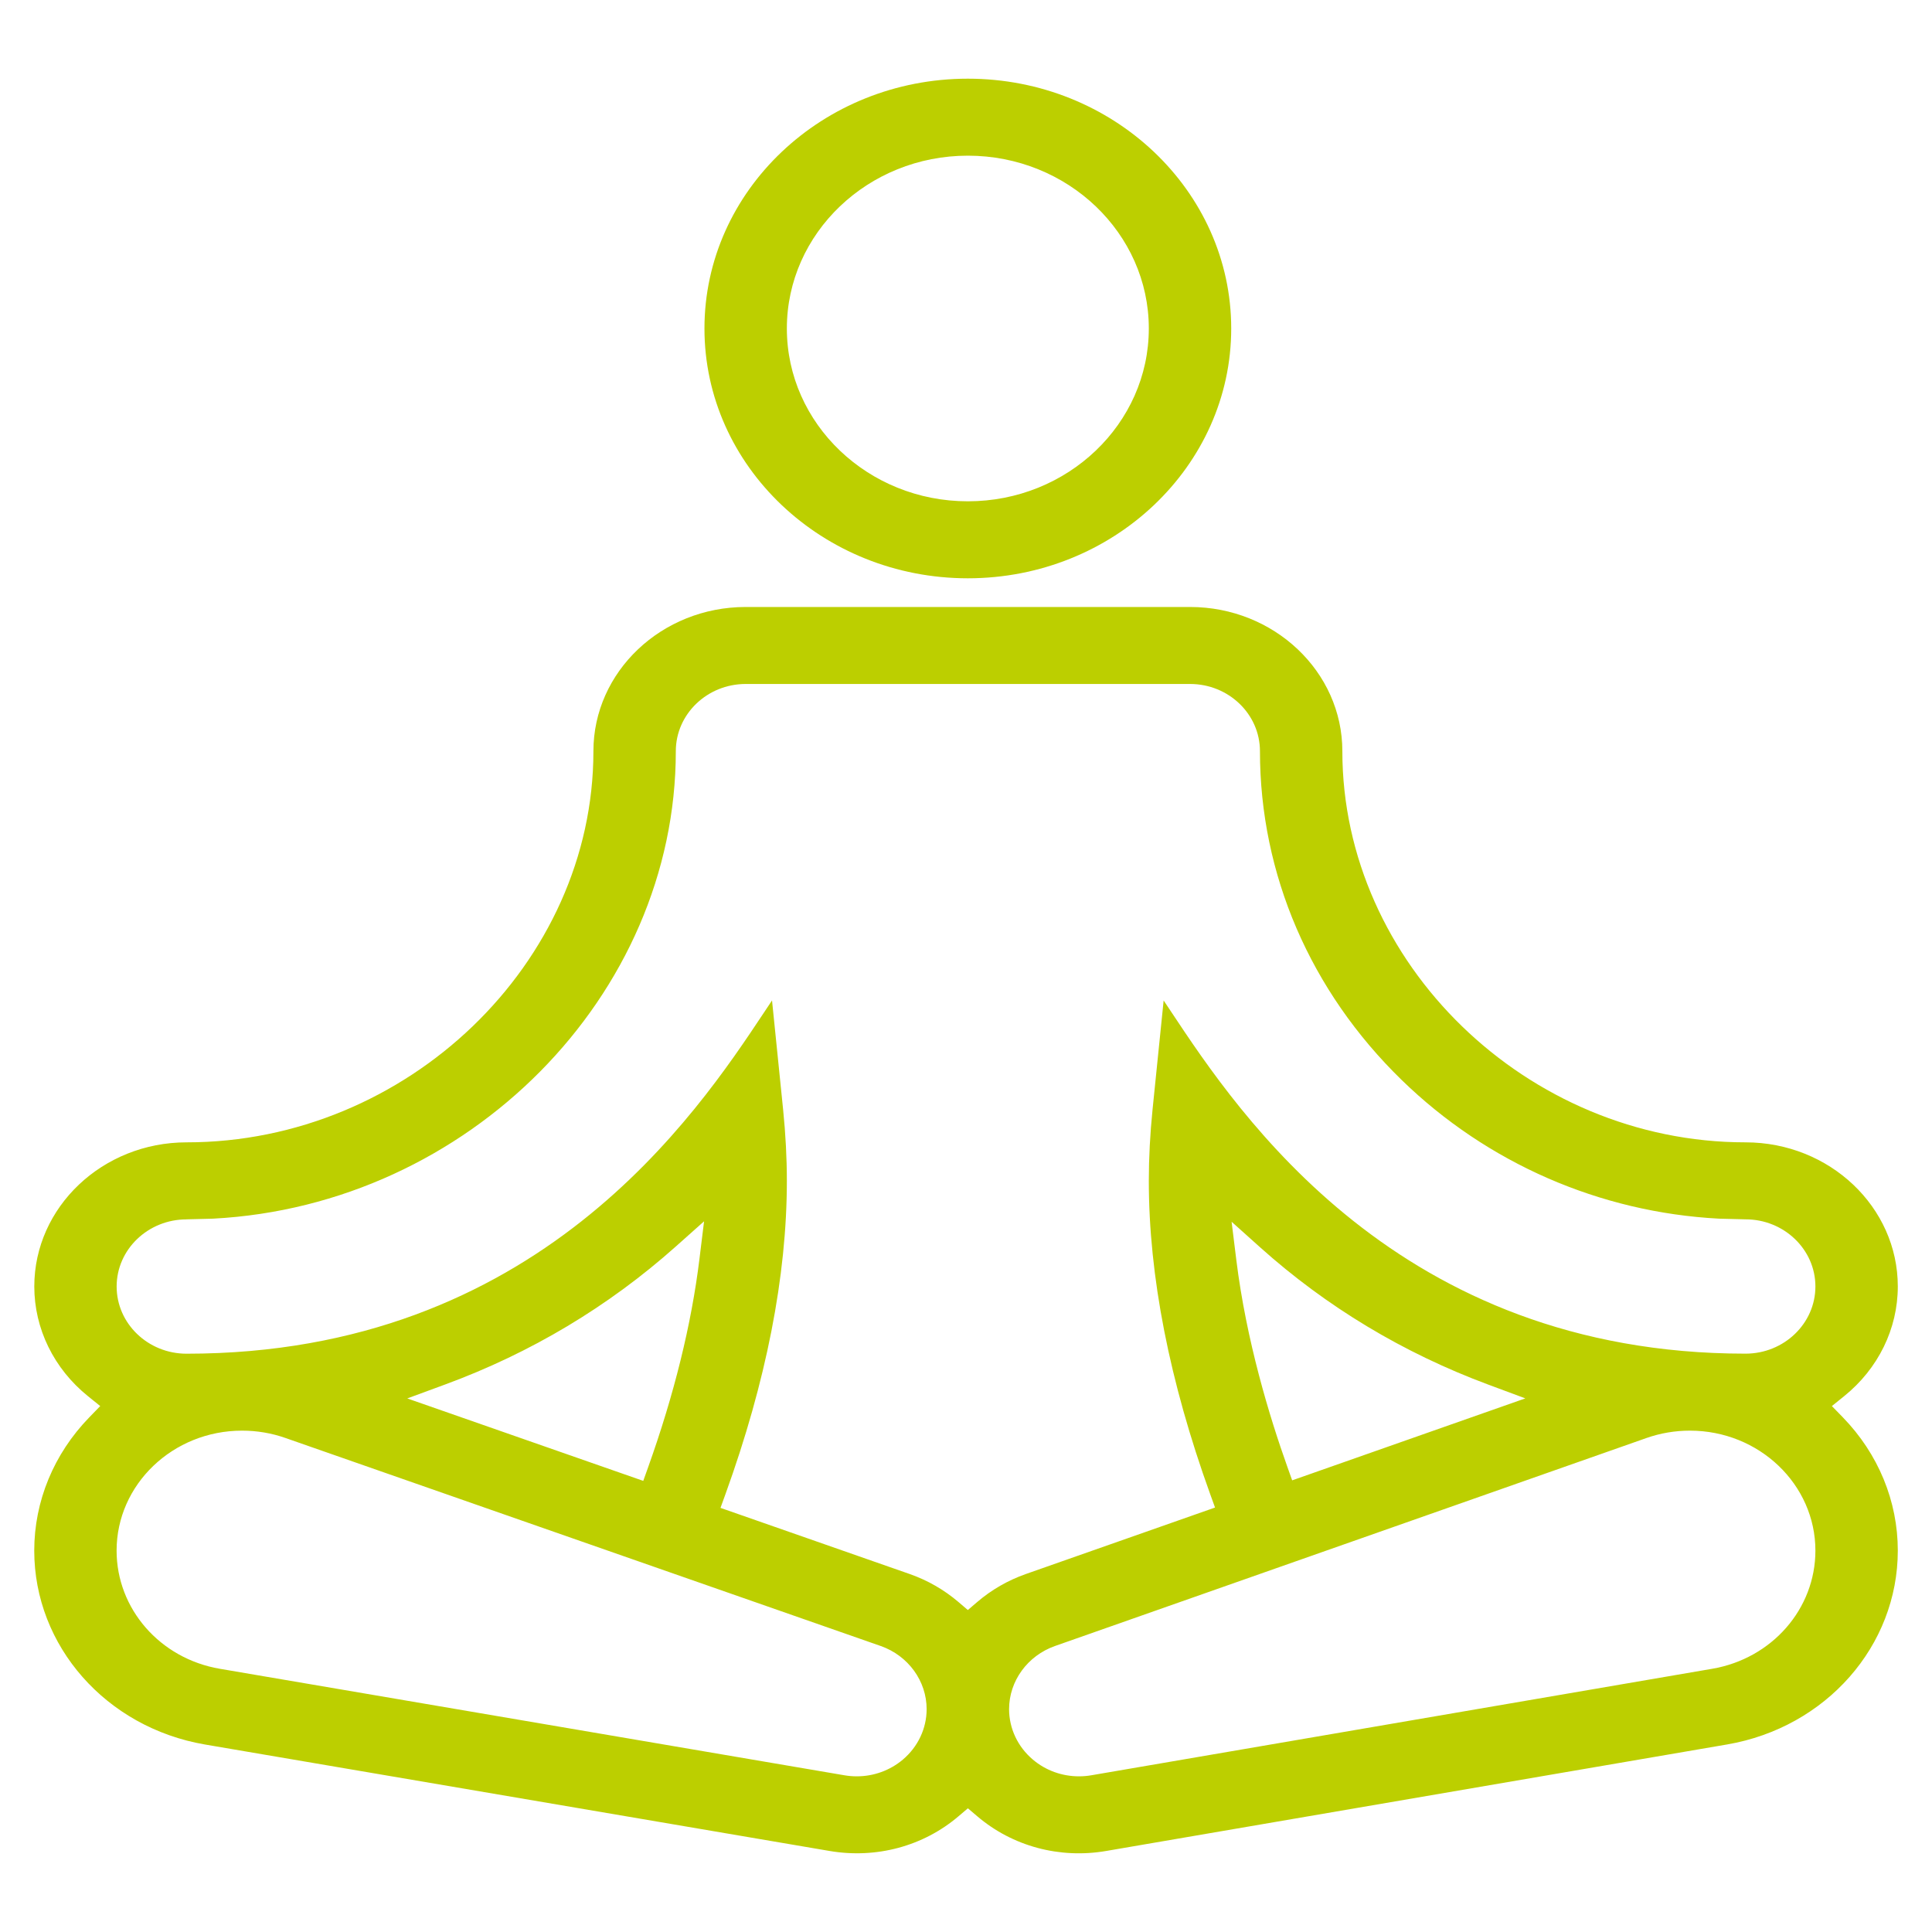
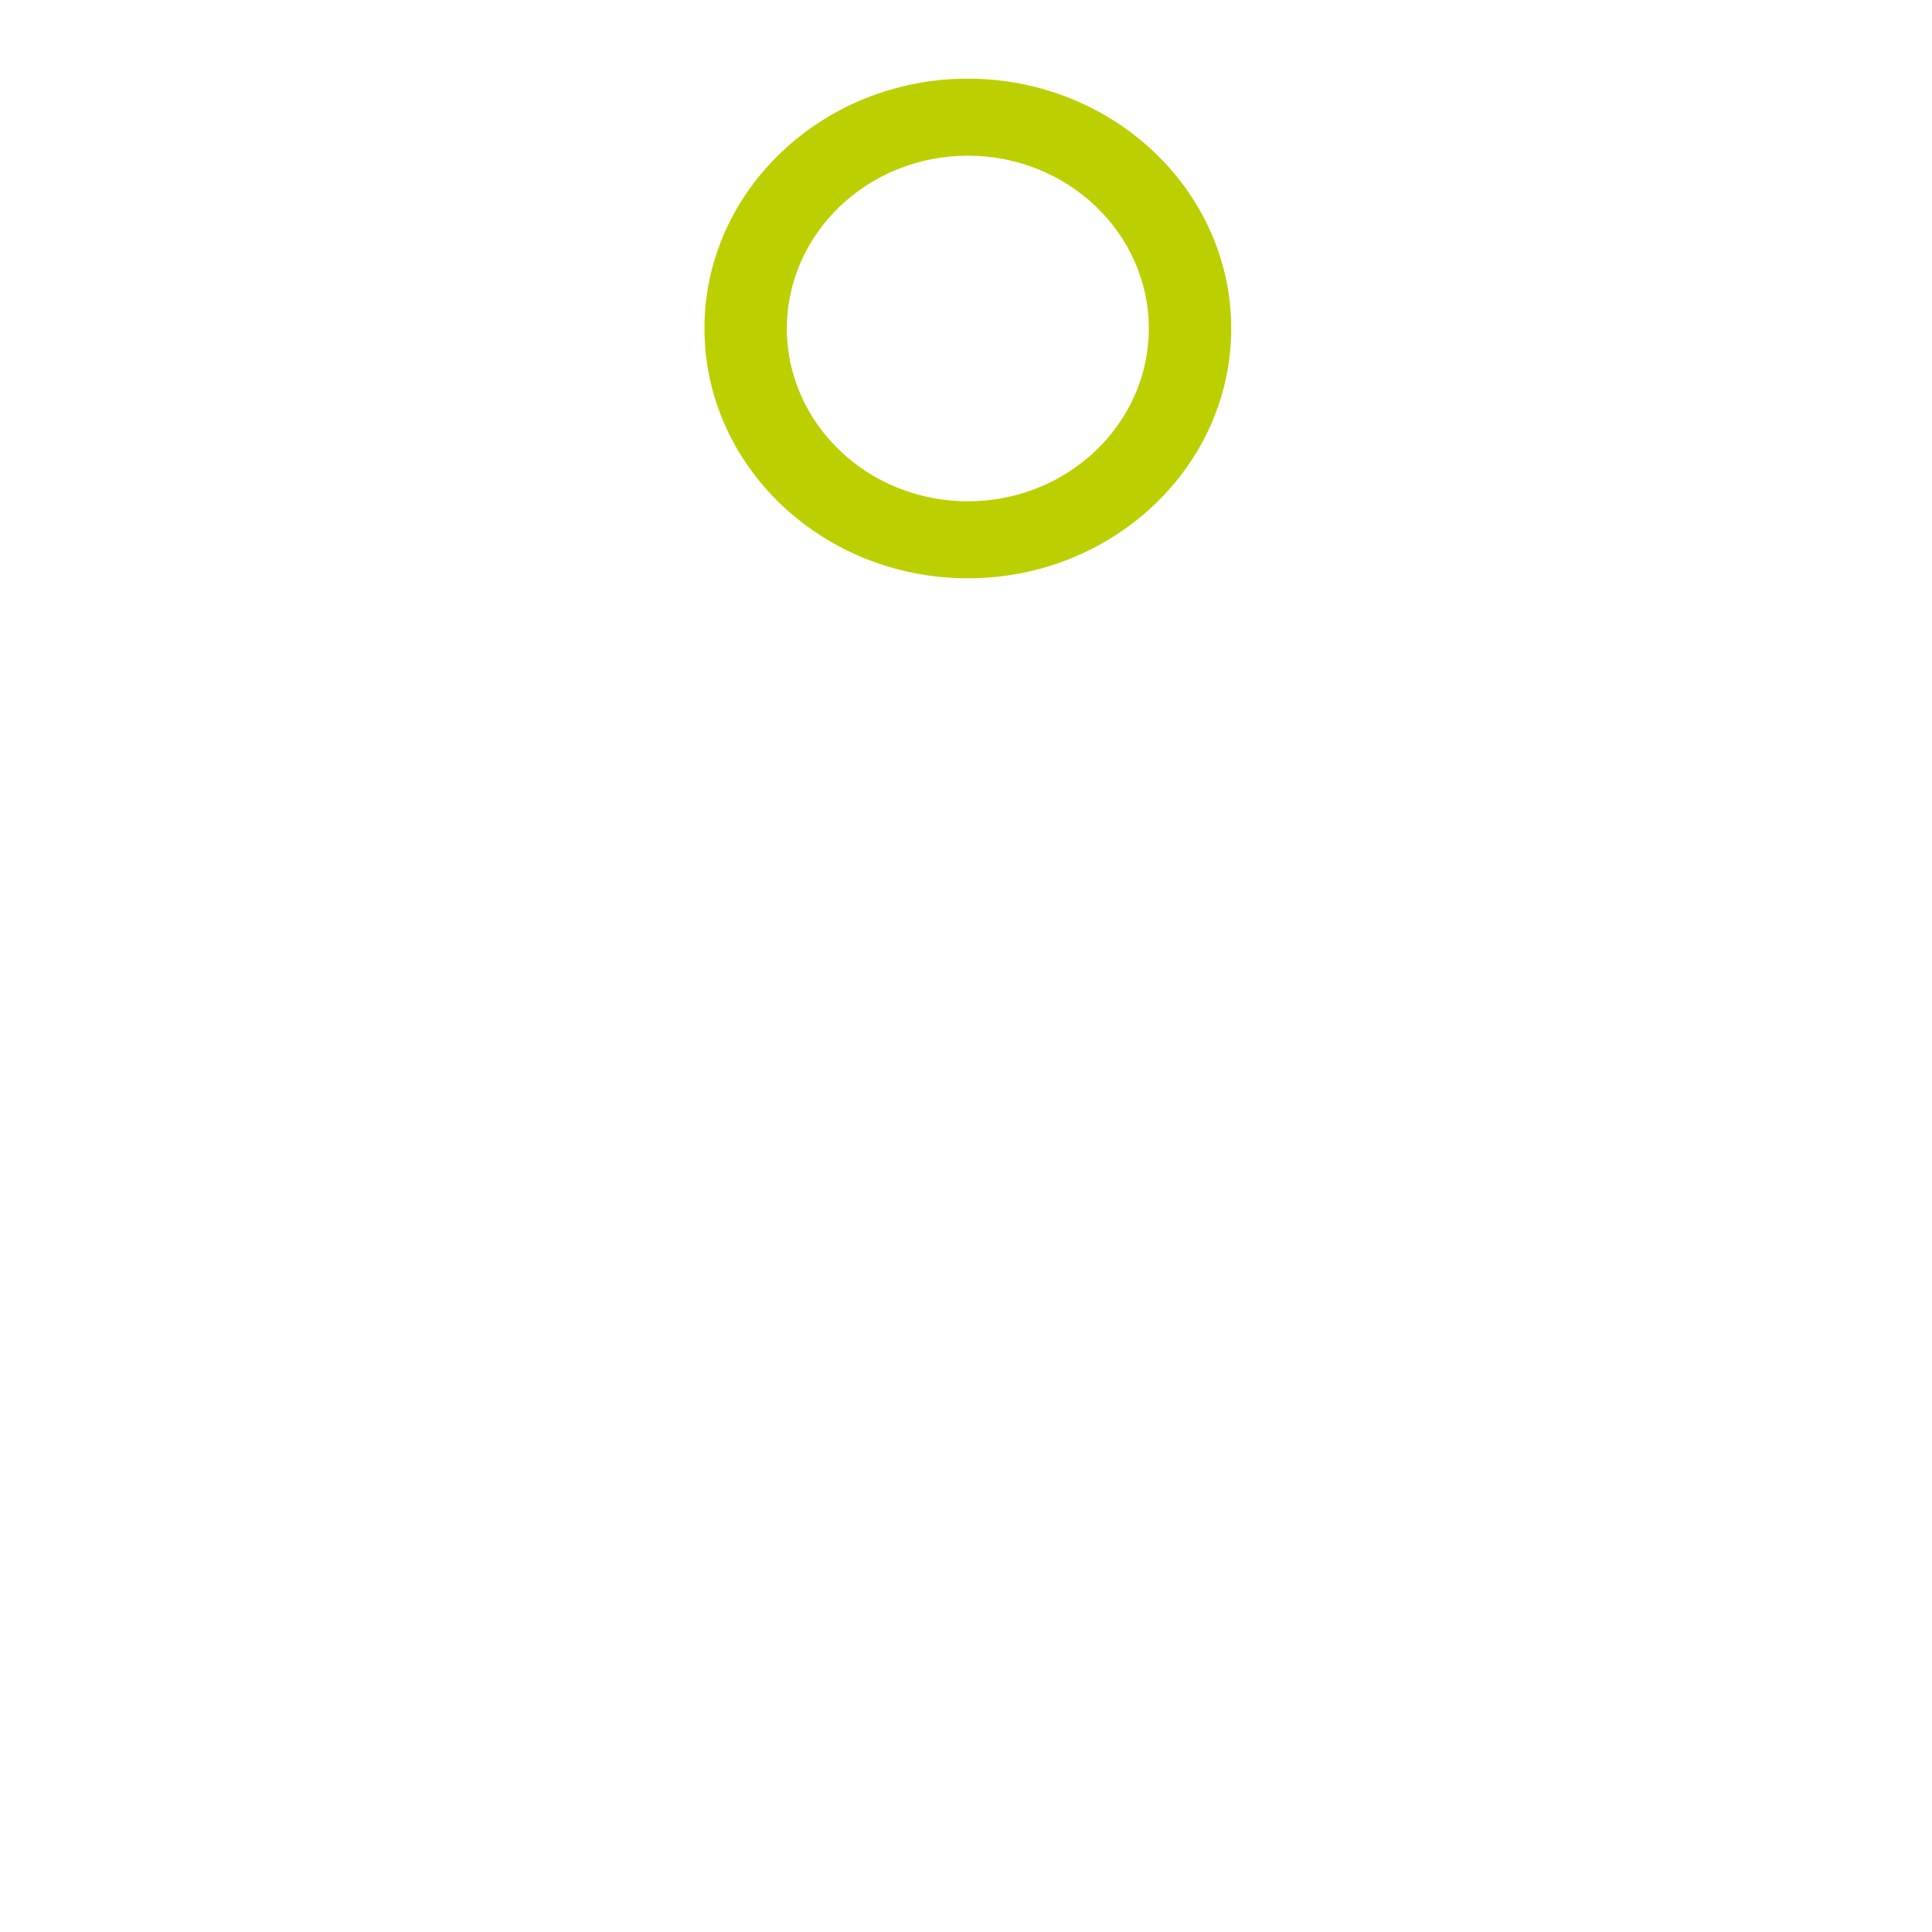
<svg xmlns="http://www.w3.org/2000/svg" id="Ebene_1" version="1.1" viewBox="0 0 400 400">
  <defs>
    <style>
      .st0 {
        fill: #bccf00;
      }
    </style>
  </defs>
  <path class="st0" d="M200.38,16.29c-30.07,0-54.53,23.2-54.53,51.72s24.46,51.72,54.53,51.72,54.53-23.2,54.53-51.72-24.46-51.72-54.53-51.72ZM200.38,103.79c-20.66,0-37.47-16.05-37.47-35.78s16.81-35.78,37.47-35.78,37.47,16.05,37.47,35.78-16.81,35.78-37.47,35.78Z" />
-   <path class="st0" d="M42.43,361.18l129.31,22.04c9.68,1.65,19.42-.97,26.72-7.19l1.93-1.64,1.93,1.64c7.31,6.23,17.05,8.85,26.72,7.19l128.55-22.05c20.47-3.52,35.33-20.4,35.33-40.14,0-10.23-4.04-20.03-11.38-27.59l-2.27-2.33,2.53-2.04c7.07-5.7,11.12-13.98,11.12-22.72,0-16.46-14.14-29.84-31.53-29.84-45.24,0-83.47-37.09-83.47-80.99,0-16.46-14.15-29.85-31.53-29.85h-92c-17.39,0-31.53,13.39-31.53,29.85,0,43.9-38.57,80.99-84.23,80.99-17.39,0-31.53,13.39-31.53,29.84,0,8.74,4.05,17.02,11.12,22.72l2.53,2.04-2.27,2.34c-7.34,7.56-11.39,17.36-11.39,27.59,0,19.74,14.86,36.62,35.34,40.14ZM354.51,345.5l-128.55,22.05c-.86.15-1.72.22-2.58.22-3.48,0-6.86-1.2-9.53-3.46-3.13-2.64-4.93-6.45-4.93-10.45,0-5.82,3.82-11.07,9.5-13.07l122.51-43.08c2.86-1,5.87-1.51,8.96-1.51,14.32,0,25.97,11.14,25.97,24.84,0,12.05-8.98,22.33-21.35,24.46ZM254.99,252.95l5.9,5.29c13.74,12.32,29.63,21.88,47.22,28.42l7.69,2.86-48.27,16.97-.99-2.78c-3.68-10.31-8.51-26.13-10.58-42.9l-.97-7.86ZM38.62,252.45l5.49-.14c52.83-2.77,95.81-46.19,95.81-96.79,0-7.67,6.49-13.91,14.47-13.91h92c7.98,0,14.47,6.24,14.47,13.91,0,25.49,10.43,49.68,29.35,68.09,17.69,17.21,41.01,27.4,65.69,28.7l5.49.14c7.98,0,14.47,6.24,14.47,13.9s-6.49,13.91-14.47,13.91c-71.92,0-104.85-49.6-118.91-70.78-.54-.82-1.07-1.61-1.56-2.34l-2.3,22.61c-.51,5.03-.77,9.99-.77,14.73,0,19.69,4.27,41.49,12.69,64.82l1.02,2.82-39.16,13.76c-3.72,1.31-7.12,3.26-10.09,5.81l-1.93,1.65-1.93-1.65c-2.98-2.54-6.38-4.5-10.12-5.81l-39.16-13.69,1.02-2.82c8.44-23.34,12.72-45.17,12.72-64.88,0-4.72-.26-9.68-.77-14.73l-2.3-22.63c-.52.78-1.08,1.61-1.65,2.48-14.05,21.15-46.97,70.66-119.57,70.66-7.98,0-14.47-6.24-14.47-13.91s6.49-13.9,14.47-13.9ZM145.77,252.86l-.96,7.82c-1.66,13.53-5.24,28.04-10.64,43.15l-.99,2.77-48.86-17.07,7.77-2.86c17.79-6.54,33.87-16.16,47.8-28.57l5.88-5.24ZM50.12,296.2c3.09,0,6.11.51,8.98,1.52l123.25,43.07c5.69,2,9.5,7.25,9.5,13.07,0,4-1.8,7.81-4.93,10.45-2.67,2.25-6.04,3.46-9.53,3.46-.86,0-1.72-.07-2.58-.22l-129.32-22.05c-12.37-2.12-21.35-12.41-21.35-24.46,0-13.7,11.65-24.84,25.97-24.84Z" />
</svg>